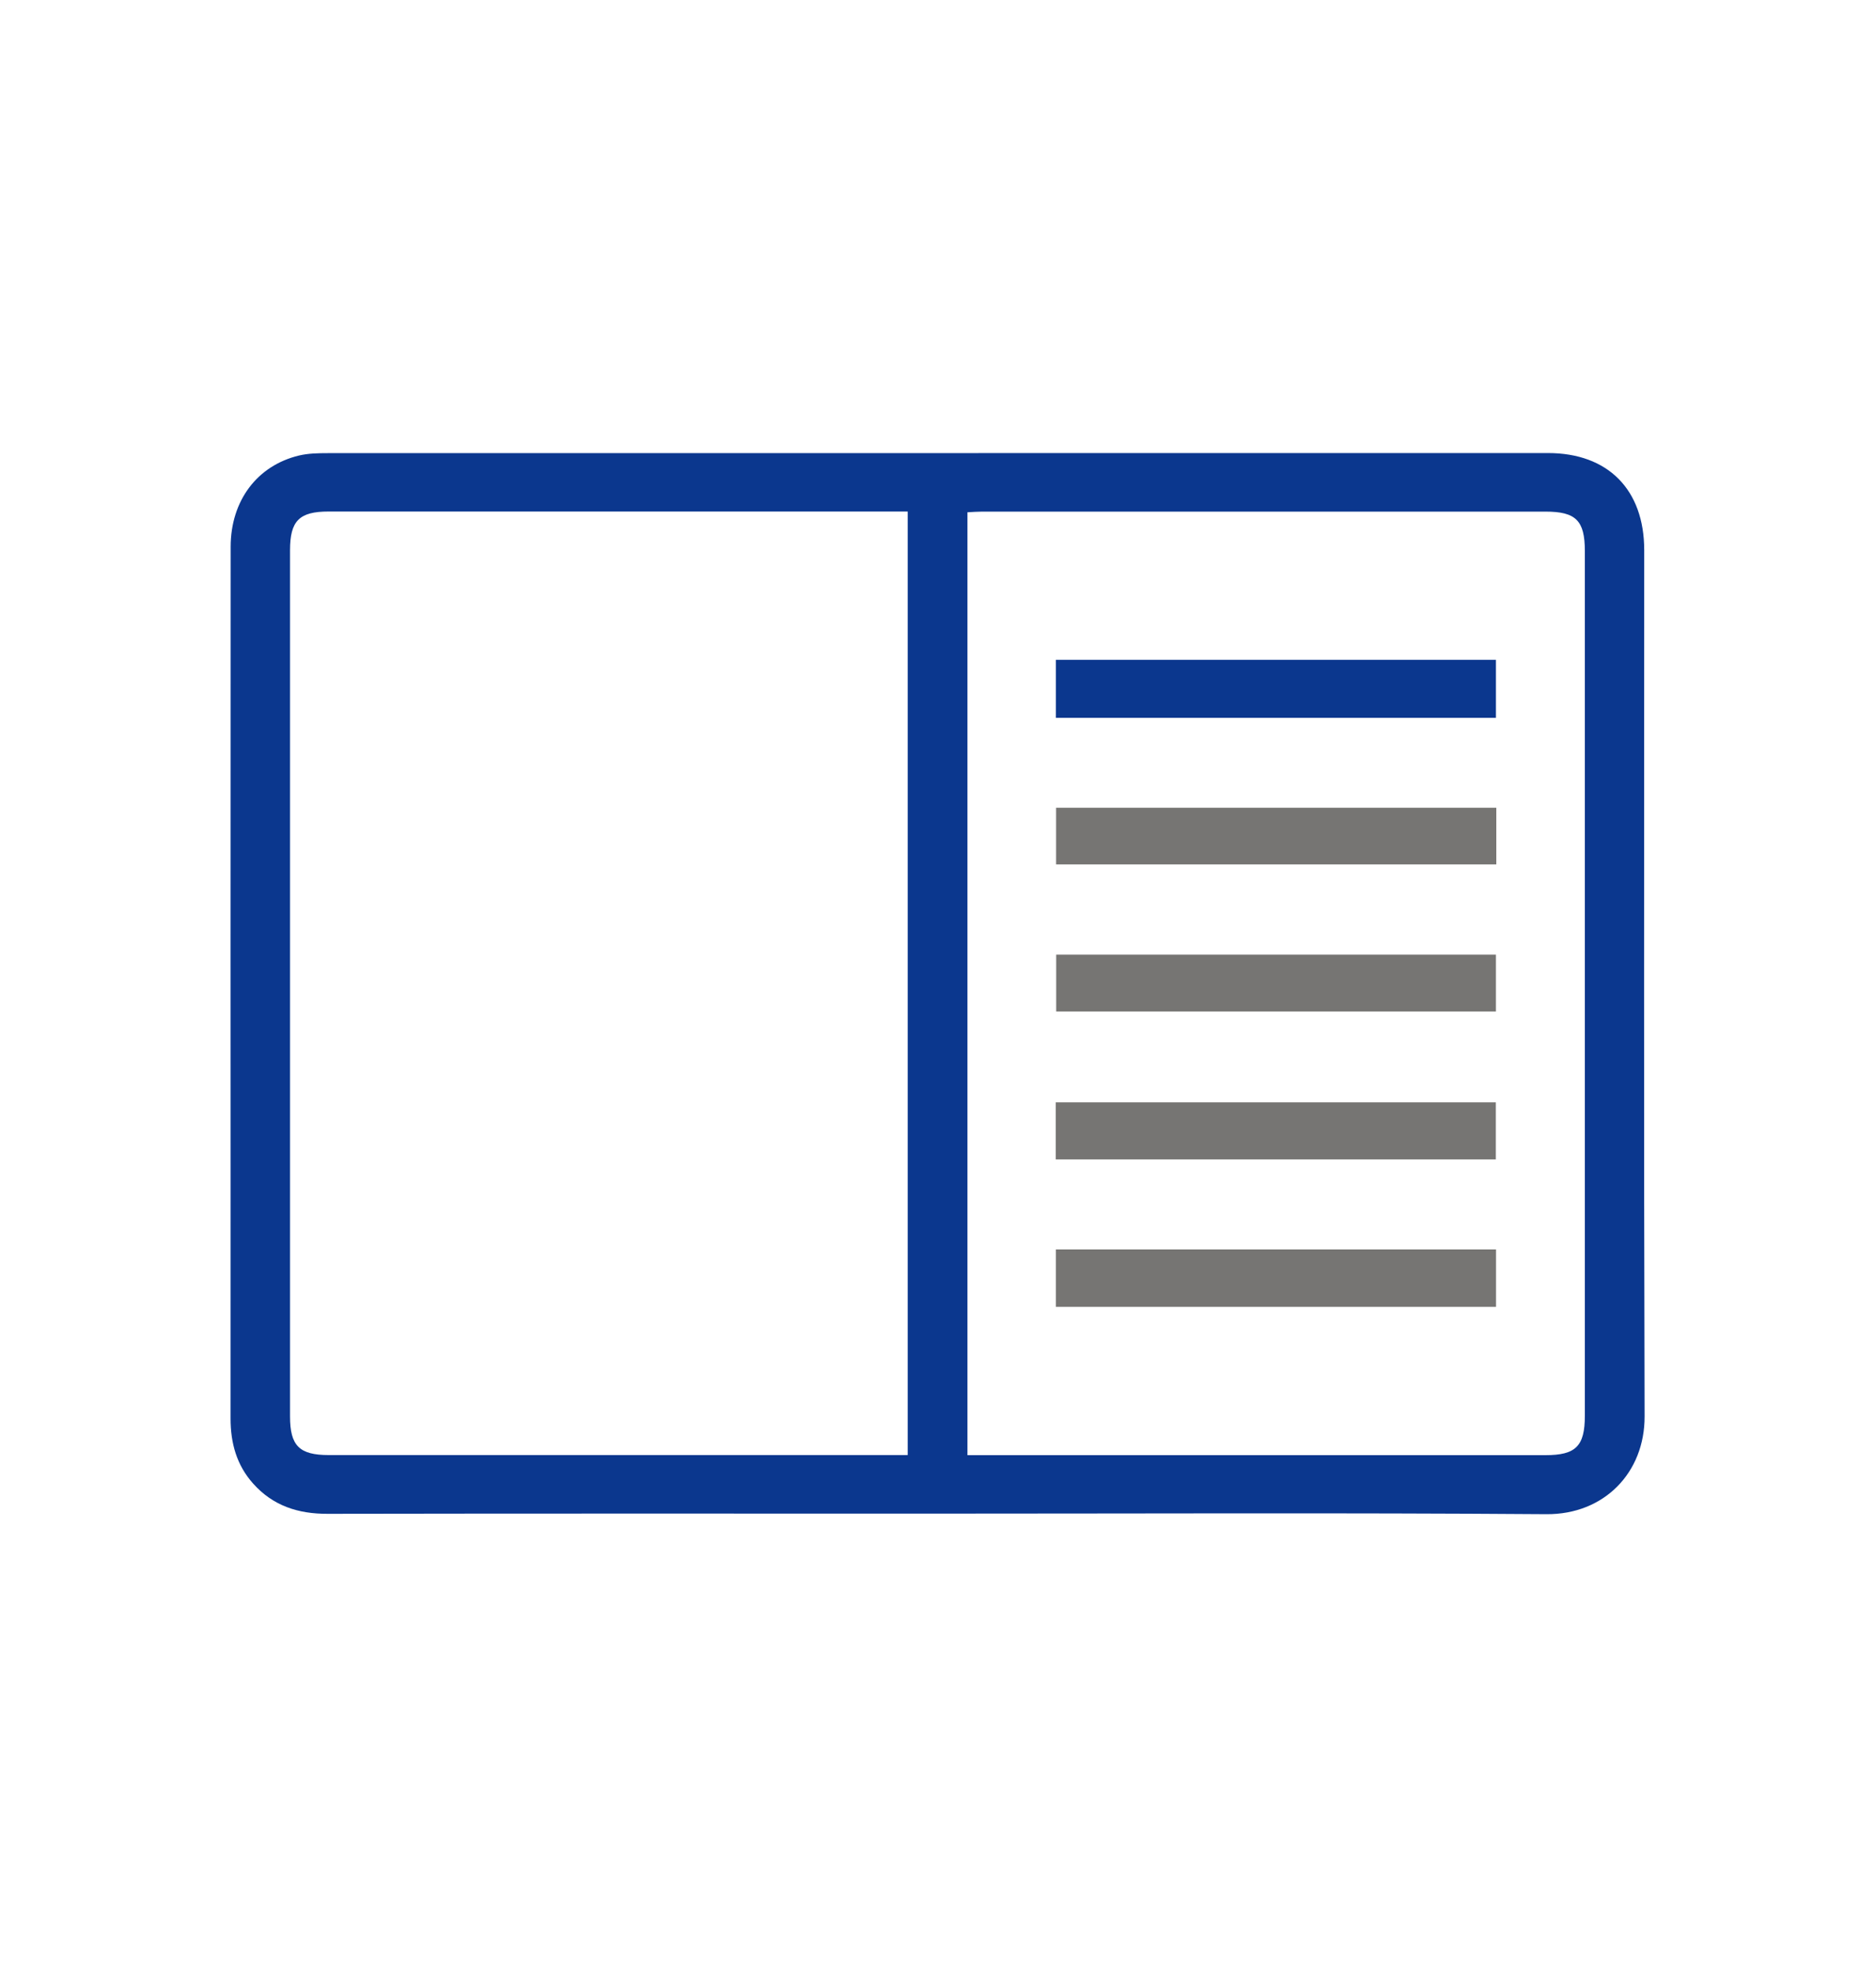
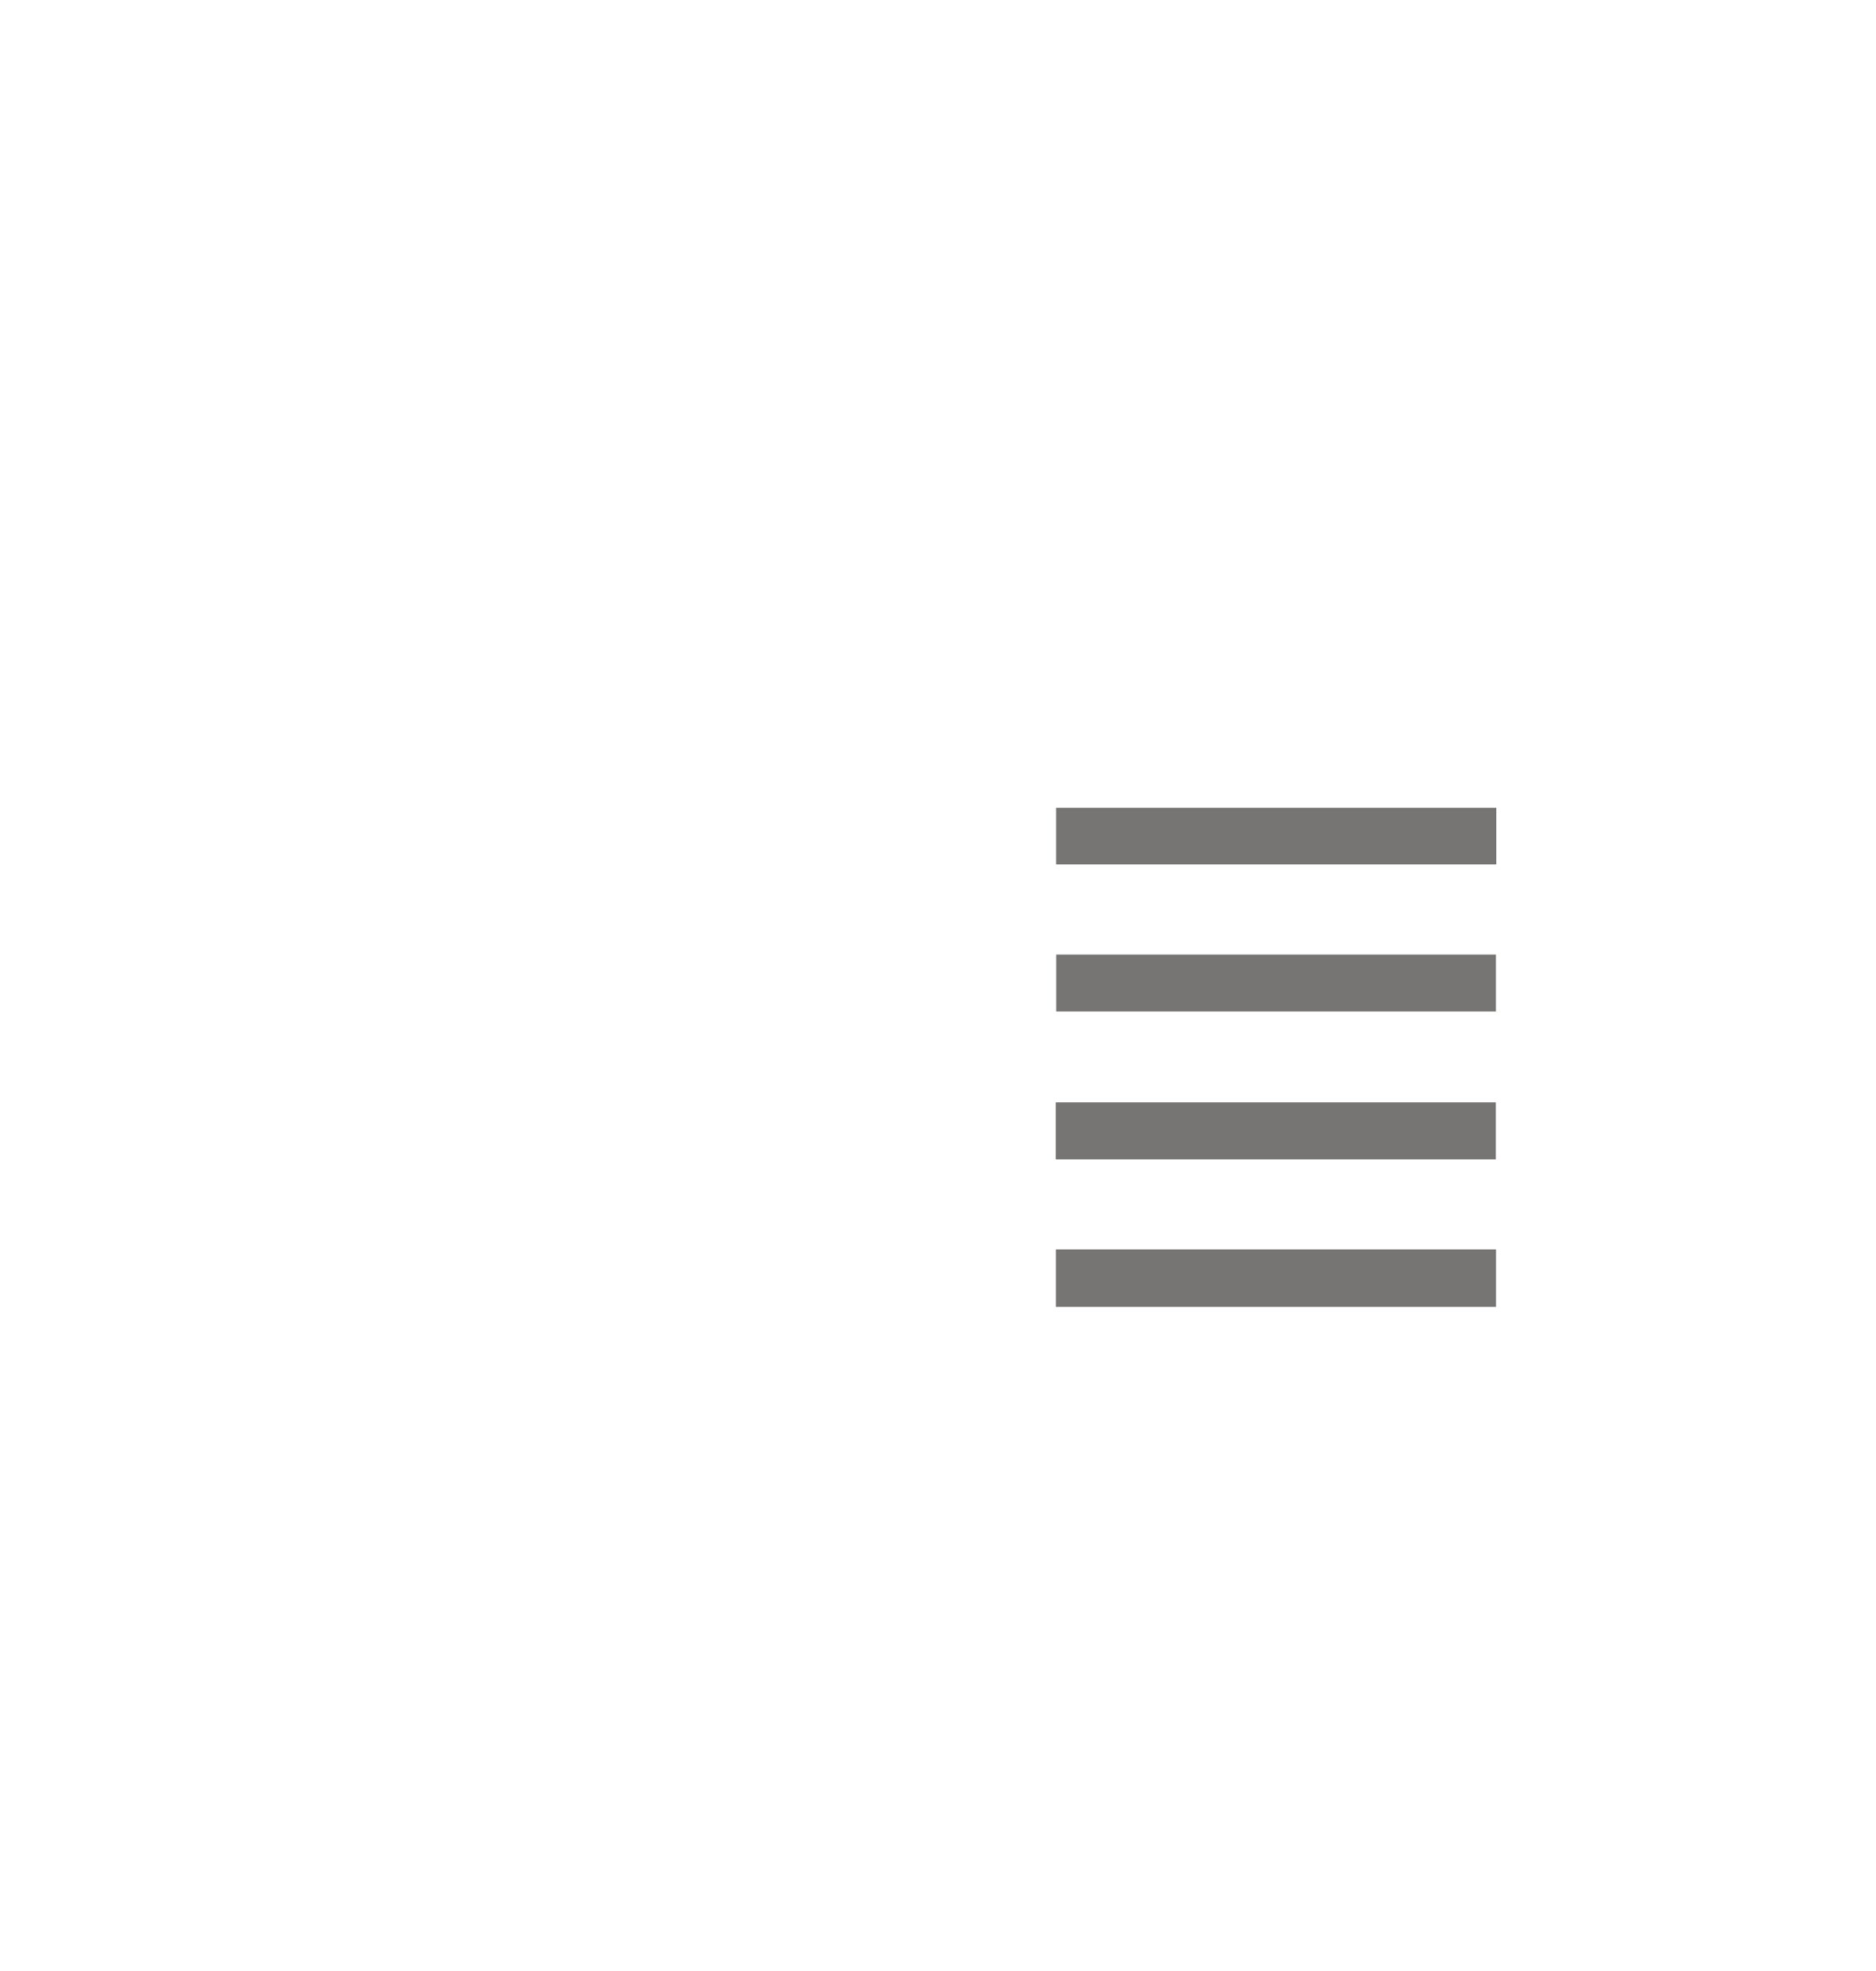
<svg xmlns="http://www.w3.org/2000/svg" width="20" height="21" viewBox="0 0 20 21" fill="none">
  <g id="Otomotif">
    <g id="Group">
-       <path id="Vector" d="M9.99 16.127C7.824 16.127 5.658 16.125 3.492 16.129C3.179 16.13 2.91 16.044 2.698 15.806C2.522 15.609 2.458 15.374 2.458 15.114C2.459 13.438 2.458 11.762 2.458 10.086C2.458 8.665 2.458 7.245 2.459 5.824C2.46 5.335 2.741 4.96 3.189 4.853C3.287 4.83 3.391 4.828 3.493 4.828C7.829 4.827 12.166 4.827 16.503 4.827C17.143 4.827 17.529 5.217 17.529 5.862C17.529 8.939 17.524 12.015 17.533 15.091C17.535 15.691 17.101 16.137 16.487 16.133C14.321 16.117 12.156 16.127 9.99 16.127V16.127ZM9.677 5.45H9.51C7.508 5.45 5.506 5.45 3.503 5.45C3.19 5.45 3.092 5.549 3.092 5.863C3.092 8.939 3.092 12.015 3.092 15.091C3.092 15.404 3.191 15.503 3.505 15.503C5.507 15.503 7.509 15.503 9.511 15.503H9.677V5.45L9.677 5.45ZM10.314 15.504C10.383 15.504 10.434 15.504 10.485 15.504C12.482 15.504 14.479 15.504 16.476 15.504C16.8 15.504 16.896 15.408 16.896 15.084C16.896 12.013 16.896 8.942 16.896 5.871C16.896 5.546 16.801 5.451 16.476 5.451C14.474 5.451 12.472 5.451 10.47 5.451C10.42 5.451 10.371 5.455 10.314 5.458V15.504V15.504Z" fill="#0B378E" />
-       <path id="Vector_2" d="M11.257 7.648V7.03H15.948V7.648H11.257Z" fill="#0B378E" />
      <path id="Vector_3" d="M15.949 13.312V13.924H11.257V13.312H15.949Z" fill="#767573" />
      <path id="Vector_4" d="M15.952 8.606V9.21H11.259V8.606H15.952Z" fill="#767573" />
      <path id="Vector_5" d="M11.26 10.171H15.948V10.777H11.26V10.171Z" fill="#767573" />
      <path id="Vector_6" d="M11.255 12.353V11.745H15.947V12.353H11.255Z" fill="#767573" />
    </g>
  </g>
</svg>